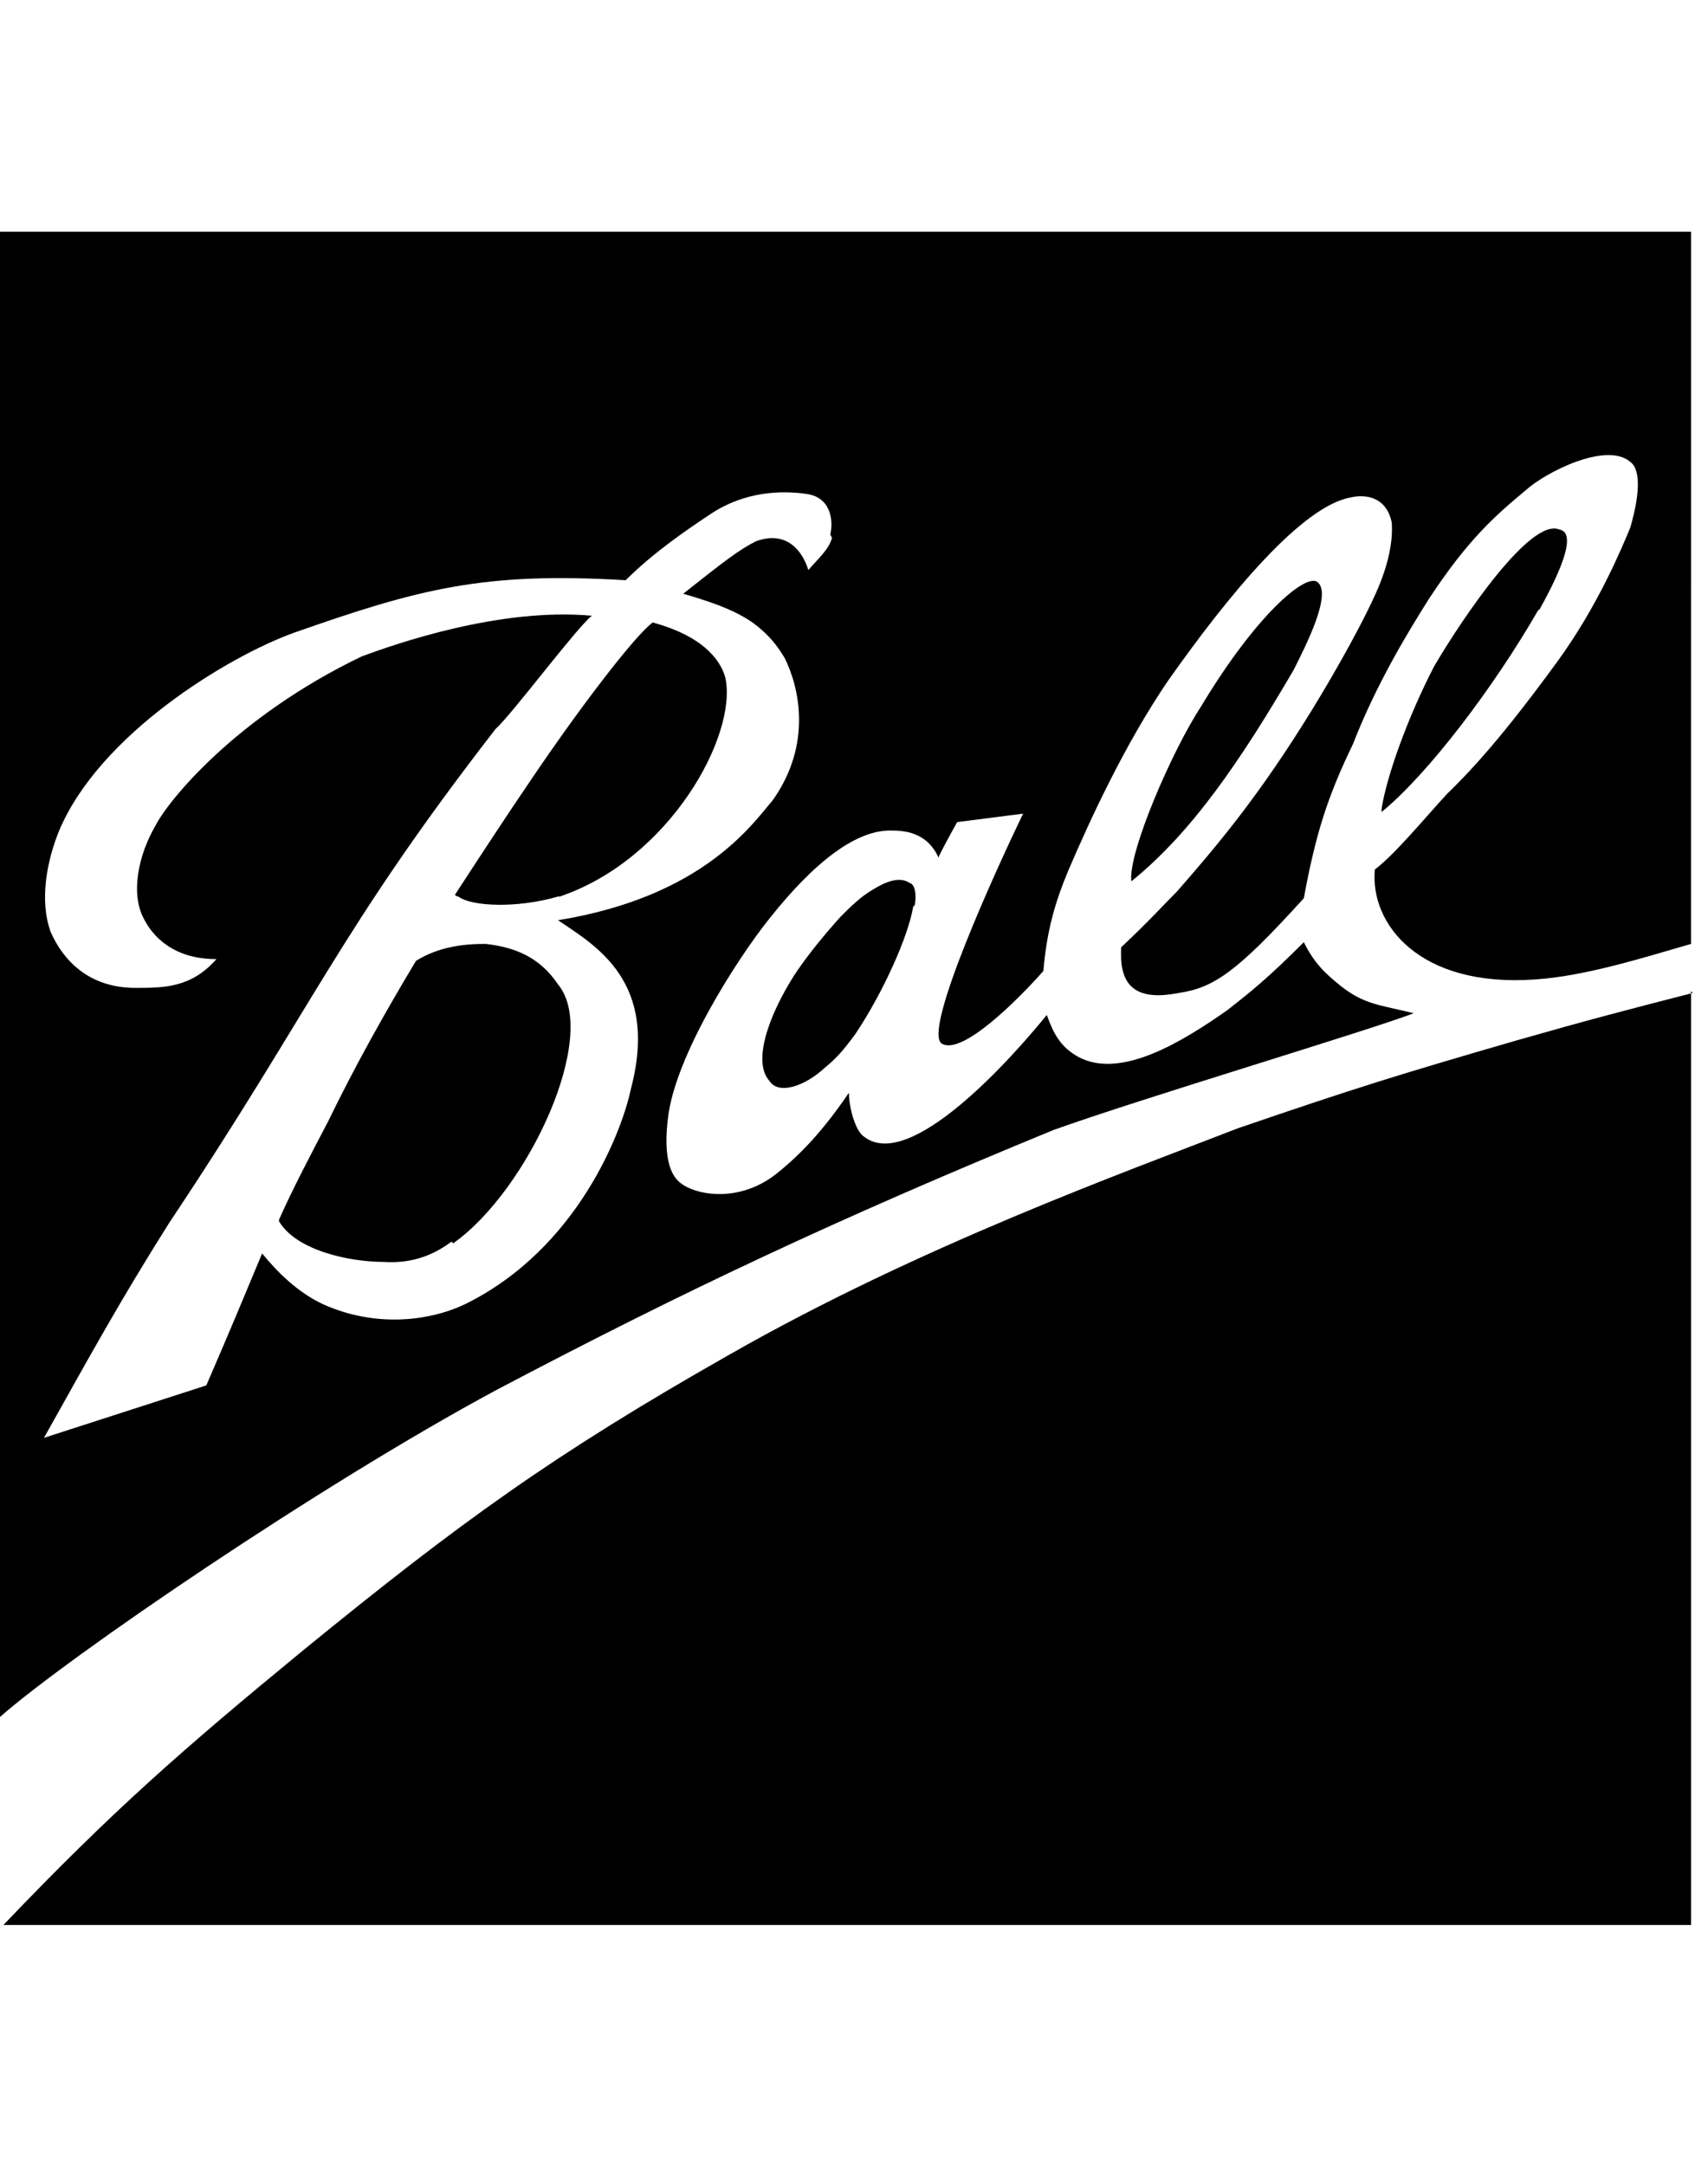
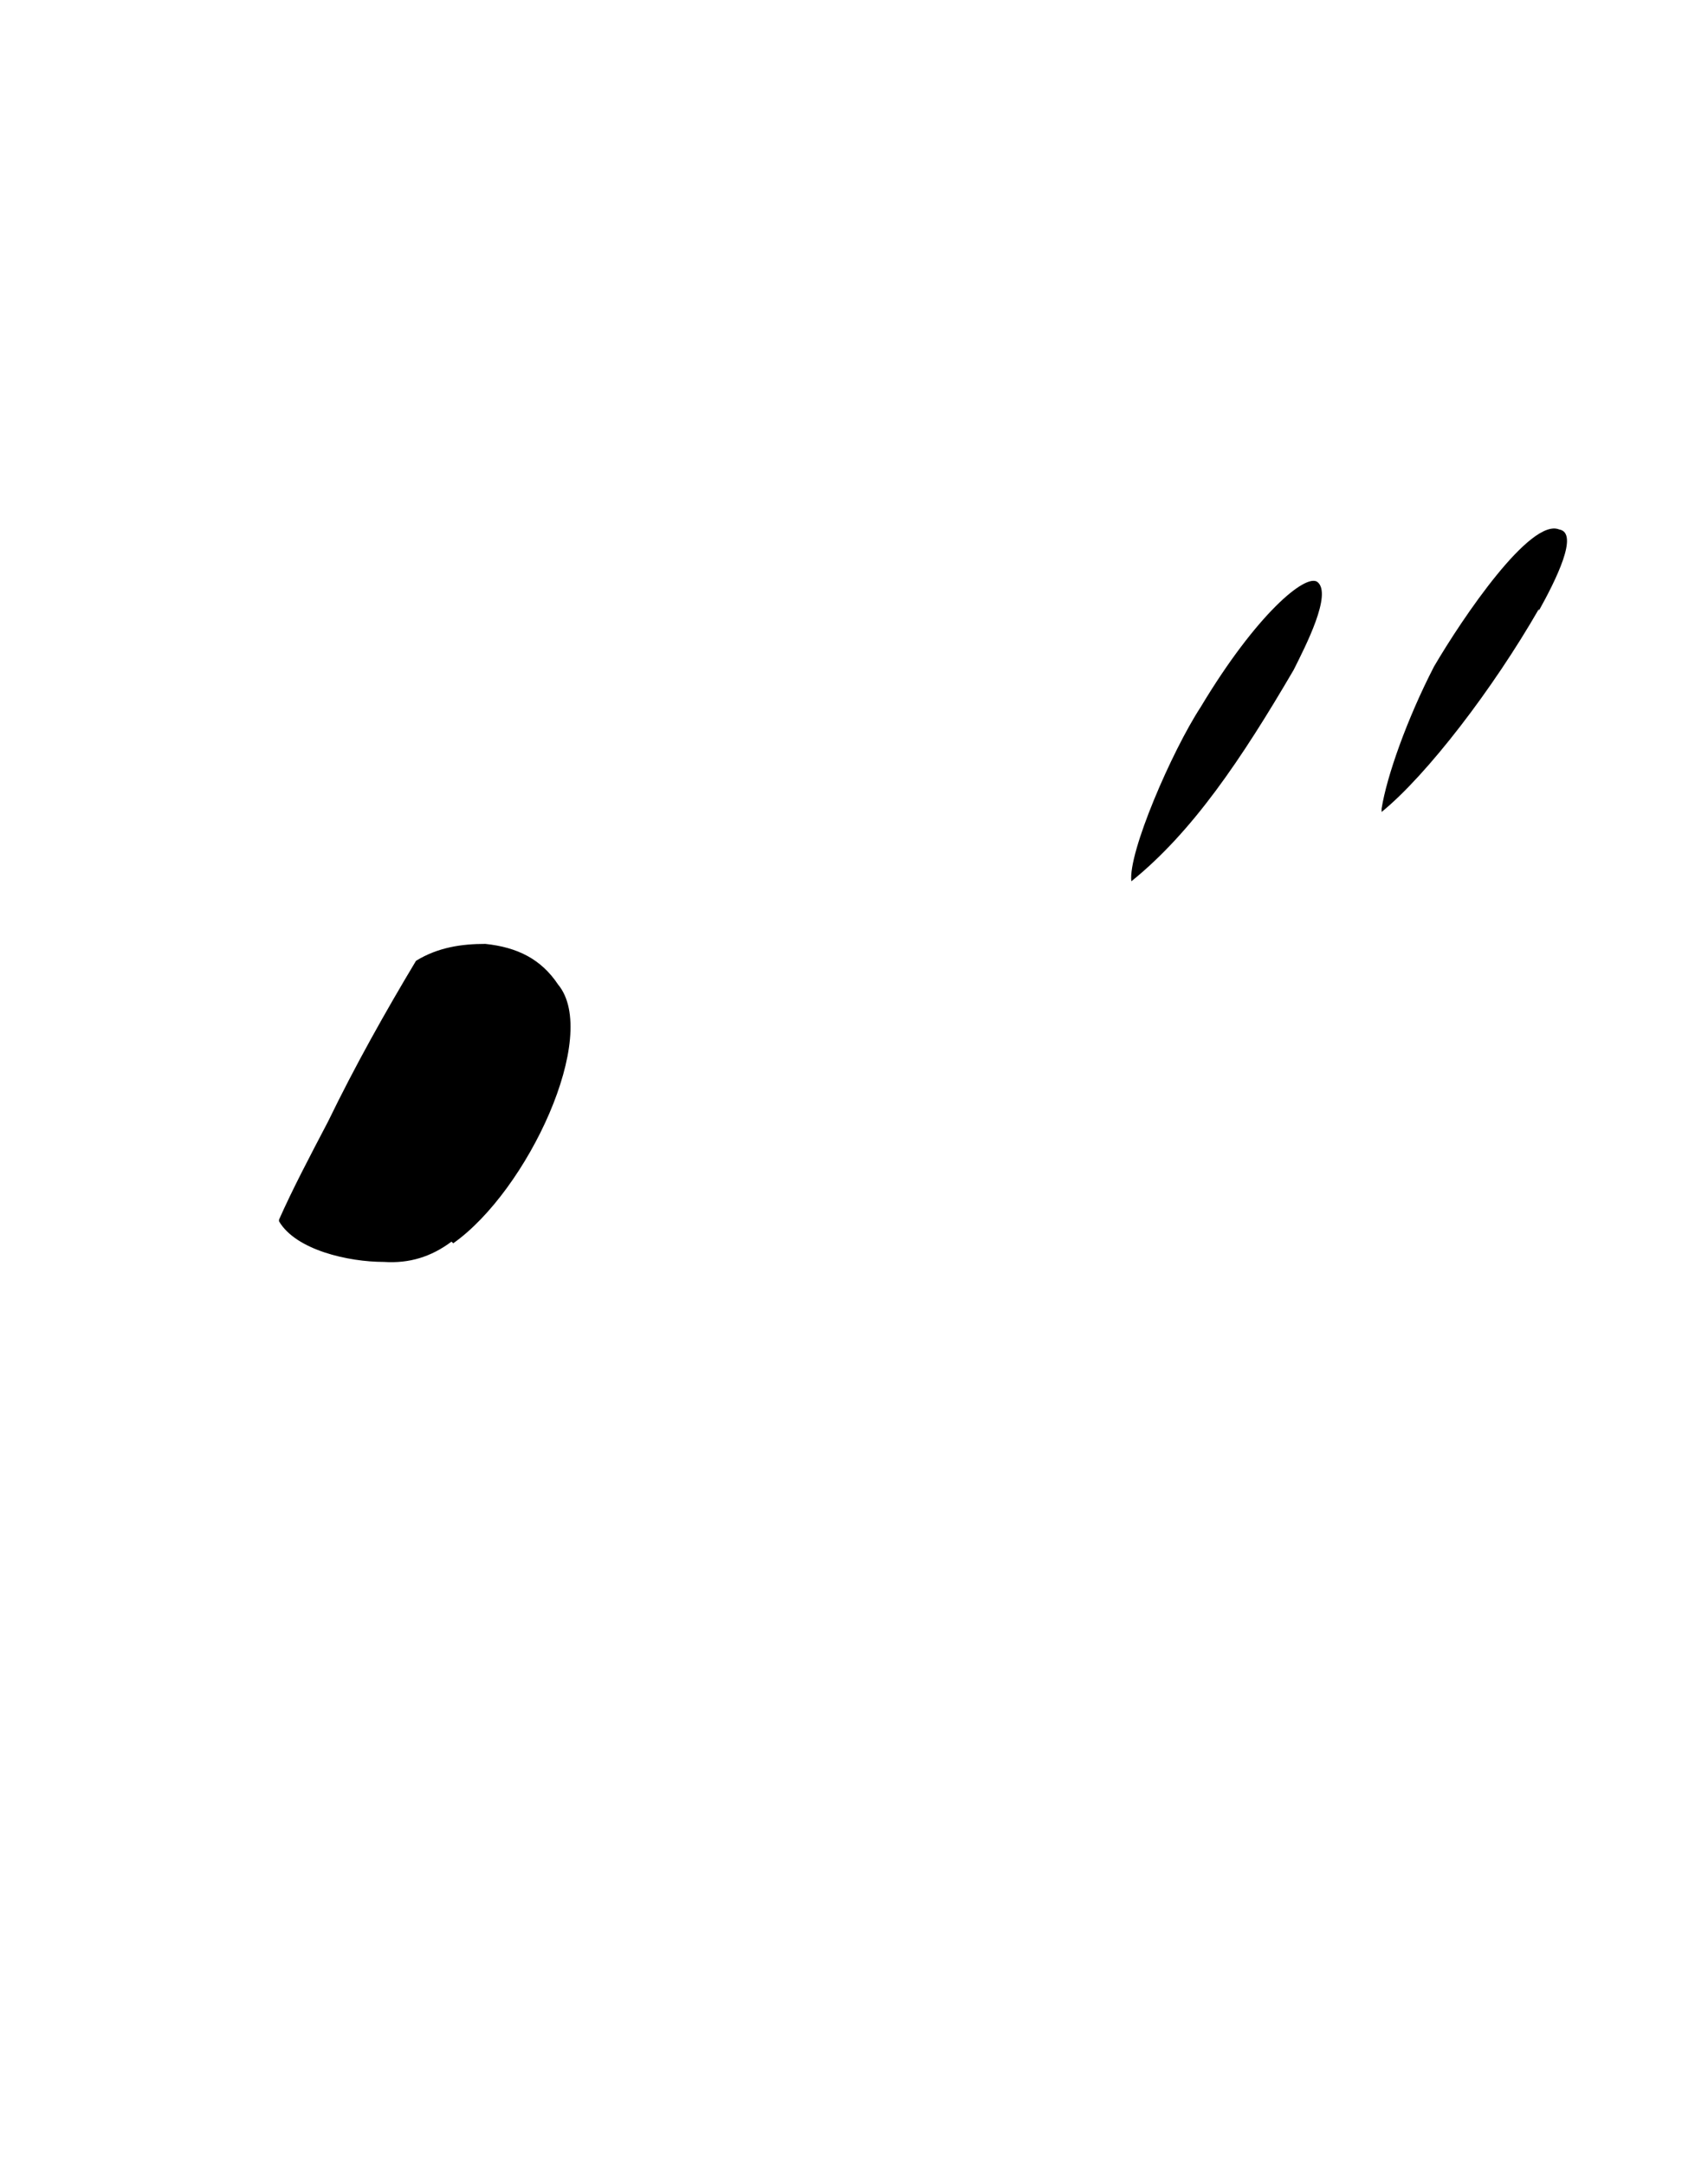
<svg xmlns="http://www.w3.org/2000/svg" id="Vrstva_1" version="1.1" viewBox="0 0 101 128">
-   <path d="M54,53.6c-.3,1.8-1.8,5.1-3.4,7.5-.8,1.1-1.2,1.5-1.8,2-1.3,1.2-2.8,1.6-3.3.8-1-1.1-.1-3.8,1.5-6.3.8-1.2,1.8-2.4,2.7-3.4.6-.6,1.2-1.2,1.9-1.6.8-.5,1.6-.8,2.2-.4.3.1.4.6.3,1.3Z" />
  <path d="M76.5,39.6c-3.1,5.3-6,9.6-9.6,12.5-.2-1.7,2.4-7.7,4.1-10.3,3.3-5.5,6.2-7.9,6.9-7.4.9.7-.7,3.8-1.4,5.2Z" />
  <path d="M91,36c-2.7,4.7-6.6,9.8-9.3,12v-.2c.3-1.9,1.5-5.3,3.1-8.4,1.7-2.9,5.7-8.8,7.4-8.1,1.2.2-.2,3-1.2,4.8Z" />
  <path d="M26.7,73.4c-1.2.9-2.5,1.3-4,1.2-2.1,0-5.2-.7-6.2-2.4,0,0,0,0,0-.1.8-1.8,1.8-3.7,2.9-5.8,1.6-3.3,3.4-6.5,5.2-9.5,1.3-.8,2.7-1,4.1-1,1.9.2,3.3.9,4.3,2.4,2.5,3-1.8,12.2-6.2,15.3Z" />
-   <path d="M33,53c-2.4.7-5.1.6-5.9,0,0,0-.1,0-.2-.1,1.5-2.3,3-4.6,4.5-6.8,2.9-4.3,6.2-8.6,7.2-9.3,3.3.9,4.1,2.5,4.3,3.3.7,3.4-3.3,10.7-9.8,12.9Z" />
-   <path d="M0,13.7v87.8c4.1-3.6,18.9-13.7,29.3-19.3,11-5.8,20.1-10.1,33-15.4,5.3-1.9,18.4-5.8,21.3-6.9-2-.5-2.9-.5-4.3-1.6-1-.8-1.6-1.4-2.2-2.6-2.1,2.1-3.1,2.9-4.5,4-2.7,1.9-6.3,4.1-8.8,2.8-1.1-.6-1.5-1.4-1.9-2.5-2.1,2.6-8.1,9.3-10.8,7.2-.5-.3-.9-1.7-.9-2.6-1.5,2.2-2.8,3.6-4.3,4.8-2.3,1.8-4.9,1.2-5.7.5-.5-.4-1-1.4-.7-3.8.4-3.6,4-9.3,6-11.8,2.7-3.4,5.2-5.3,7.3-5.2,1.3,0,2.2.5,2.7,1.6h0c0-.1.6-1.2,1.1-2.1l3.9-.5c-1.5,3.1-6,12.9-4.8,13.6,1.2.7,4.5-2.6,6-4.3.2-2.4.7-4.1,1.5-6,1.2-2.8,3.3-7.4,5.9-11.2,3.6-5.1,7.9-10.3,10.8-10.8.9-.2,2.1,0,2.4,1.5,0,.2.2,1.7-1,4.3-1,2.2-2.9,5.5-4.3,7.7-2.9,4.6-5.3,7.4-7.4,9.8-.7.7-1.7,1.8-3.3,3.3h0c-.1,1.8.4,3.3,3.4,2.7,2.1-.3,3.5-1.3,7.4-5.6.7-3.8,1.4-6,2.9-9.1,1.4-3.6,3.3-6.7,4.5-8.6,2.3-3.5,3.9-4.9,5.7-6.4,1.2-1.1,4.8-2.9,6.2-1.7.7.5.5,2.2,0,3.9-.5,1.2-1.9,4.6-4.3,7.9-1.9,2.6-4.2,5.6-6.5,7.8-1.3,1.4-3.1,3.6-4.3,4.5h0c-.3,3.2,2.6,7,9.5,6.5,2.9-.2,6.1-1.2,9.2-2.1V13.7H0ZM49.2,31.8c-.2.7-.8,1.2-1.4,1.9-.3-1-1.2-2.4-3.1-1.7-1,.5-1.9,1.2-4.3,3.1,2.1.6,3.6,1.2,4.6,2.1.7.6,1.1,1.2,1.4,1.7.8,1.6,1.7,5-.7,8.4-1.2,1.4-4.1,5.7-12.7,7.1,2.2,1.5,6,3.6,4.3,10-.5,2.4-3.1,9.4-9.8,12.7-2.1,1-5.3,1.4-8.4,0-1.5-.7-2.7-1.9-3.6-3-1,2.4-2,4.8-3.3,7.8l-9.6,3.1c2.8-5,4.5-8.1,7.4-12.7,8.6-12.9,10-17.2,19.3-29.2,1-.9,4.8-6,5.7-6.7-5.5-.5-11.7,1.7-13.6,2.4-7.5,3.6-11.5,8.6-12.2,10-1,1.7-1.5,4-.7,5.5.5,1,1.7,2.4,4.3,2.4-1.5,1.7-3.1,1.7-4.8,1.7-2.8,0-4.3-1.7-5-3.3-.7-1.9-.2-4.3.5-6,2.4-5.7,10-10.3,13.9-11.7,7.4-2.6,11.2-3.6,19.6-3.1,1.7-1.7,3.8-3.1,5-3.9,2.1-1.4,4.3-1.4,5.7-1.2,1.4.2,1.6,1.5,1.4,2.4Z" />
-   <path d="M100,58.6v55.2H.2c6.4-6.7,10.5-10.3,17.8-16.3,9.2-7.5,14.7-11.5,25.1-17.4,11.2-6.4,23.4-10.8,30.1-13.4,7-2.4,9.6-3.2,16.5-5.2,4.2-1.2,6.5-1.8,10.4-2.8Z" />
</svg>